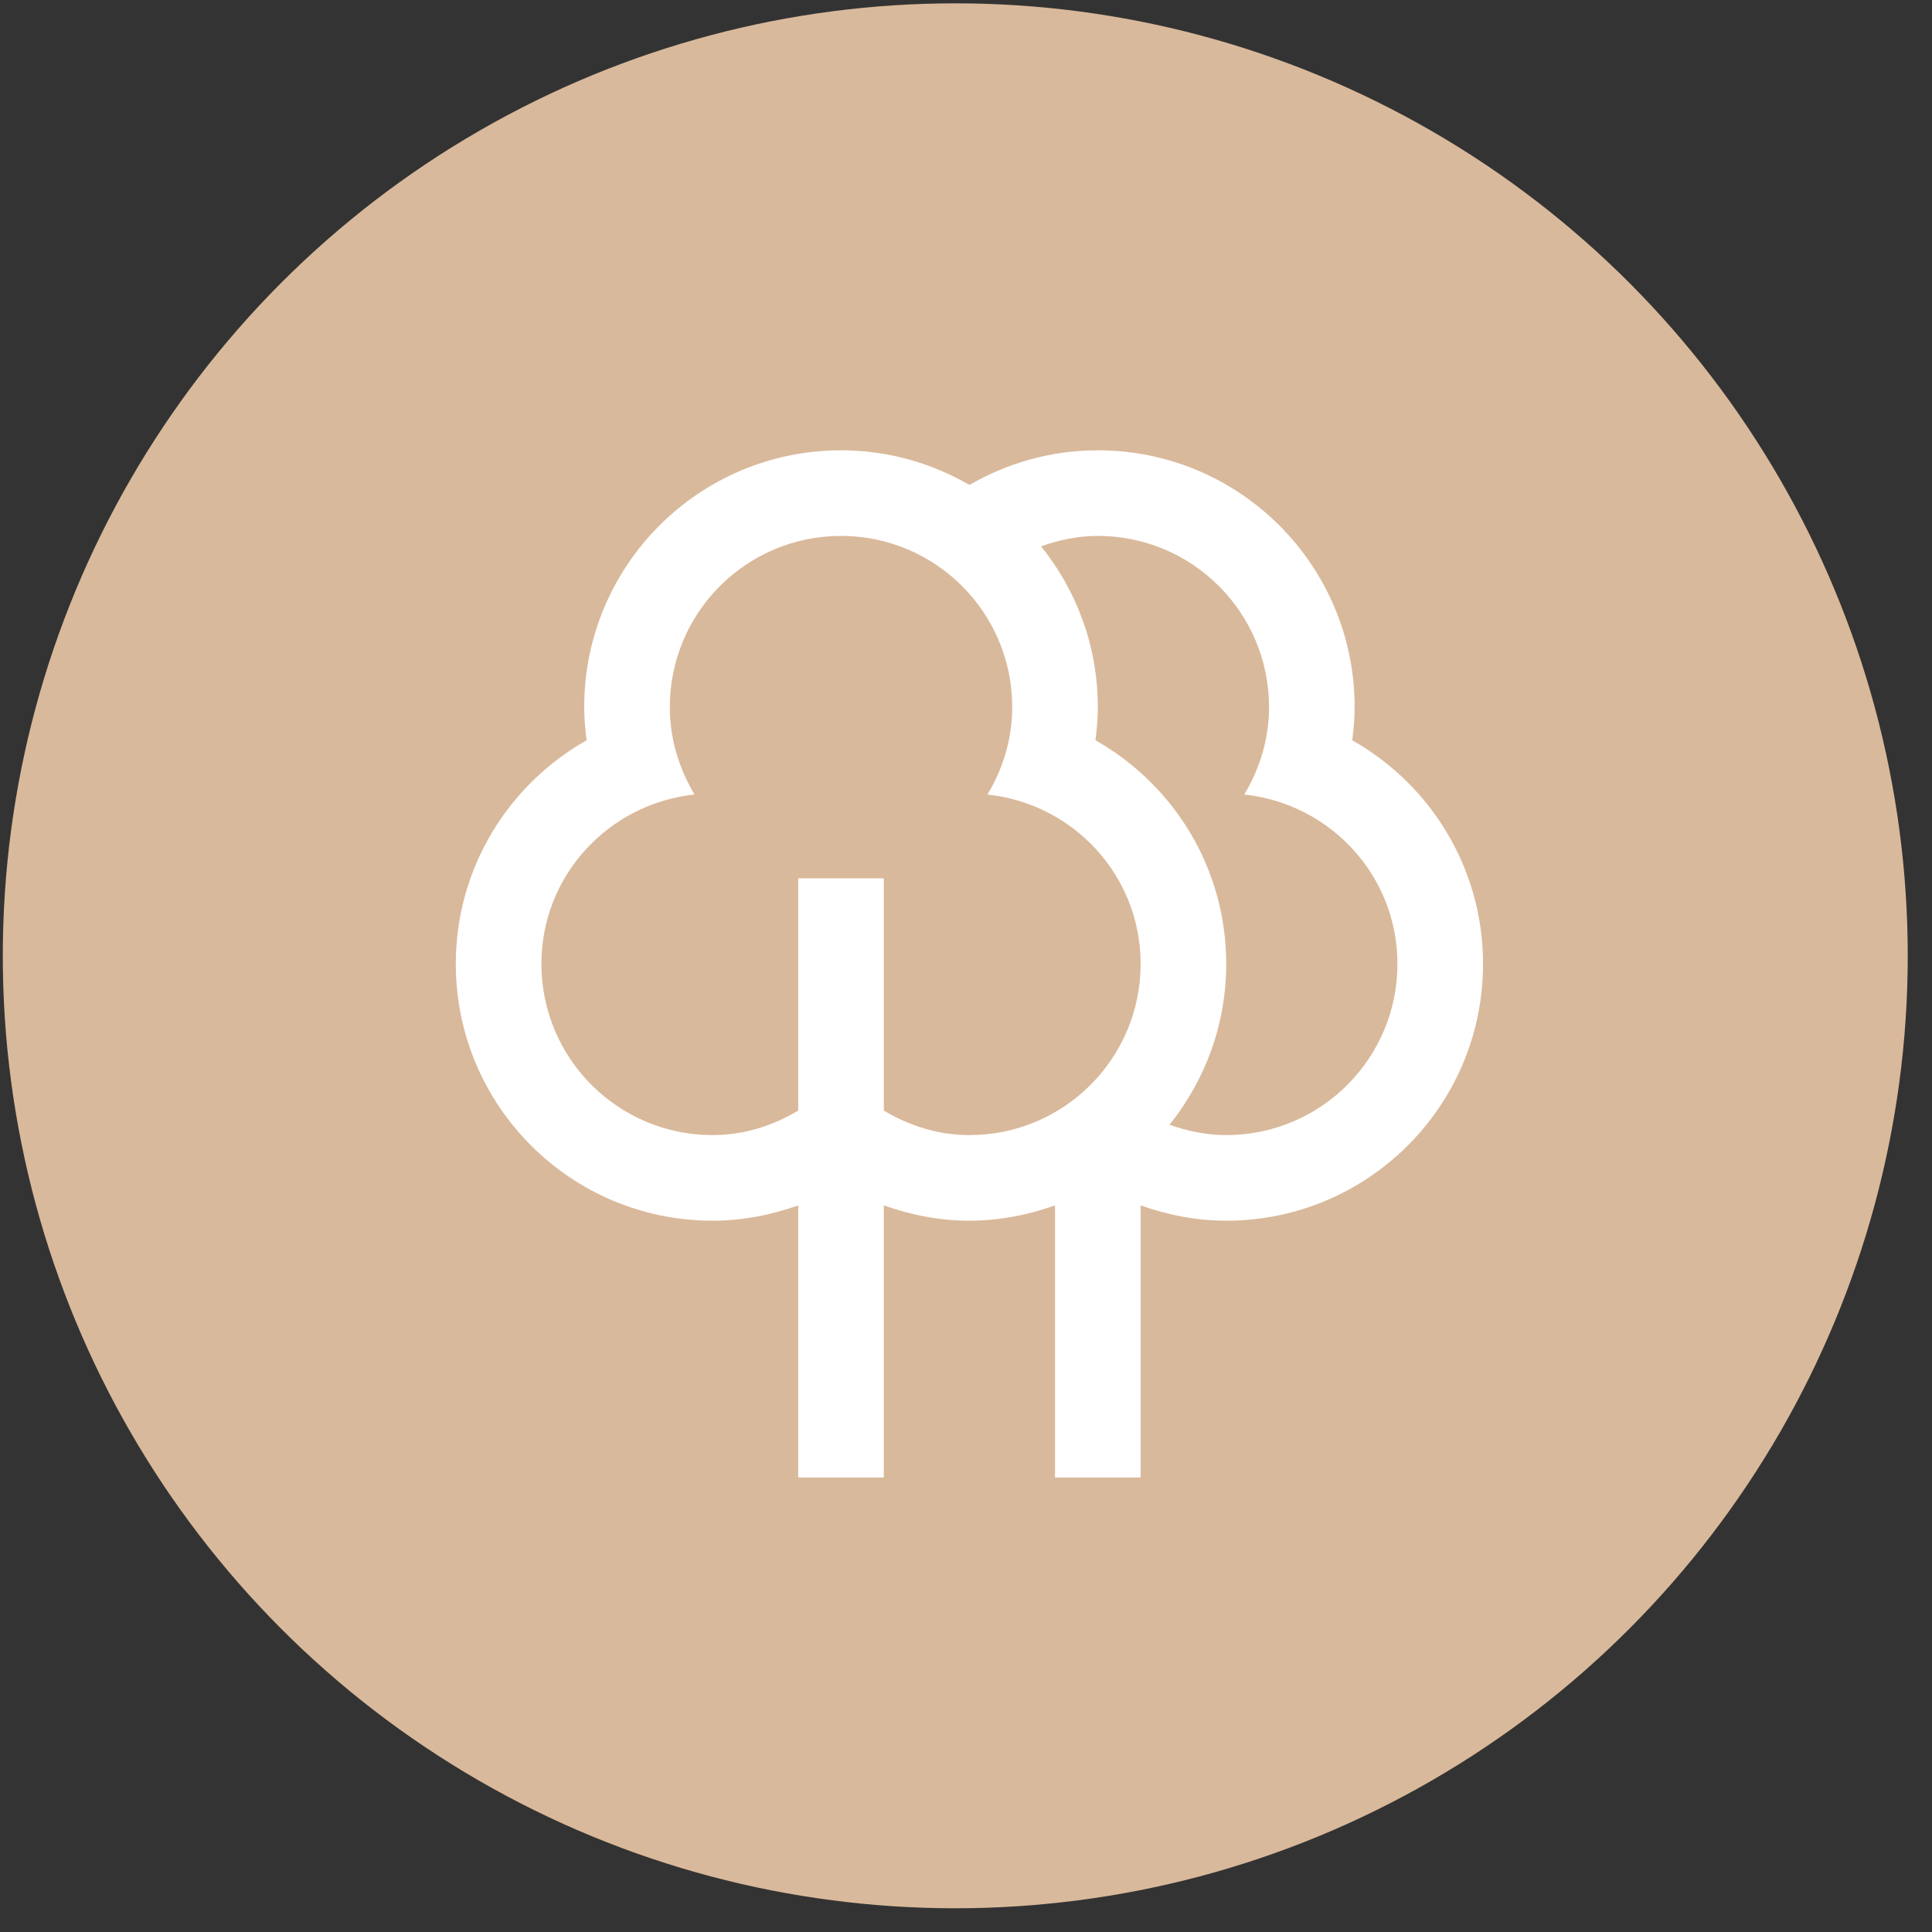
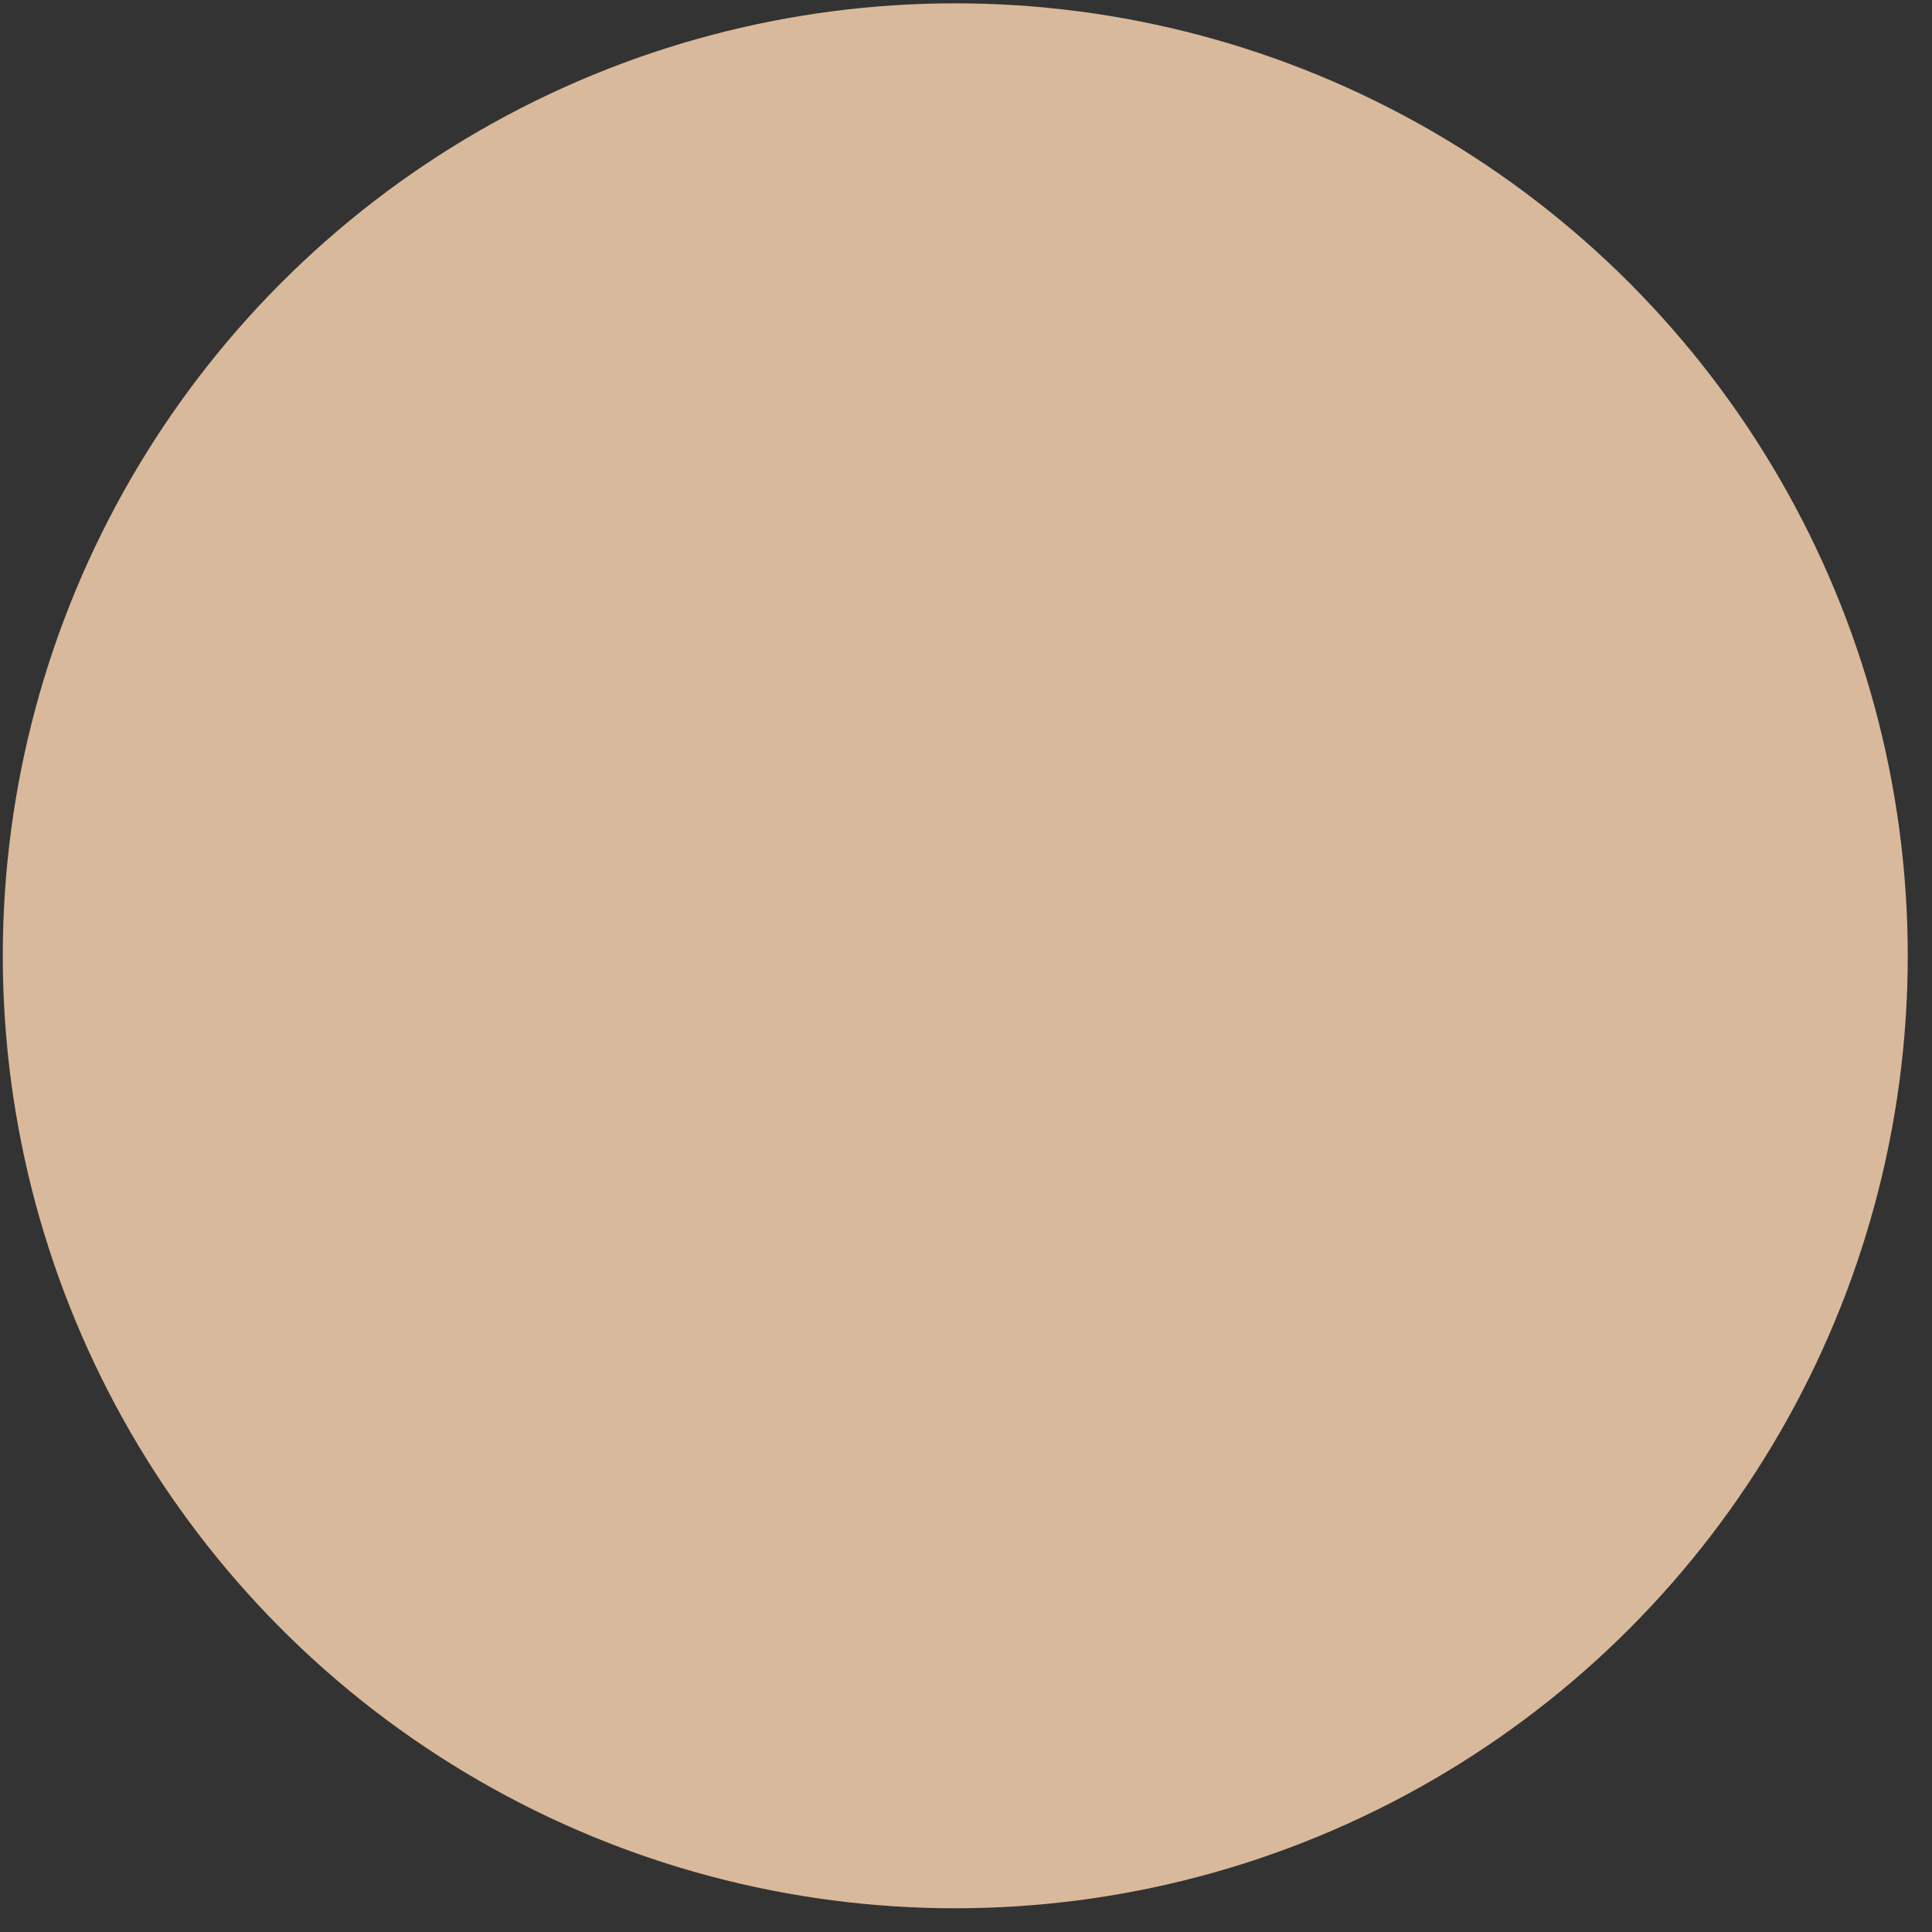
<svg xmlns="http://www.w3.org/2000/svg" width="65" height="65" viewBox="0 0 65 65" fill="none">
  <rect x="0" y="0" width="65" height="65" fill="#333333" stroke="none" />
  <circle cx="32.139" cy="32.157" r="32.045" fill="#D9B99B" />
-   <path d="M45.495 24.906C45.541 24.54 45.575 24.169 45.575 23.79C45.575 19.018 41.706 15.15 36.935 15.15C35.36 15.15 33.886 15.579 32.615 16.316C31.344 15.579 29.871 15.15 28.295 15.15C23.524 15.15 19.655 19.018 19.655 23.79C19.655 24.169 19.689 24.54 19.736 24.906C17.111 26.389 15.335 29.2 15.335 32.429C15.335 37.202 19.204 41.069 23.975 41.069C24.989 41.069 25.953 40.875 26.855 40.554V49.709H29.735V40.554C30.638 40.875 31.601 41.069 32.615 41.069C33.629 41.069 34.592 40.875 35.495 40.554V49.709H38.375V40.554C39.278 40.875 40.241 41.069 41.255 41.069C46.026 41.069 49.895 37.202 49.895 32.429C49.895 29.2 48.12 26.389 45.495 24.906ZM32.615 38.189C31.553 38.189 30.584 37.87 29.735 37.365V29.549H26.855V37.365C26.006 37.87 25.037 38.189 23.975 38.189C20.794 38.189 18.215 35.61 18.215 32.429C18.215 29.457 20.476 27.038 23.367 26.73C22.851 25.867 22.535 24.868 22.535 23.789C22.535 20.608 25.114 18.03 28.295 18.03C31.476 18.03 34.055 20.609 34.055 23.79C34.055 24.869 33.74 25.868 33.222 26.731C36.114 27.039 38.375 29.457 38.375 32.429C38.375 35.61 35.796 38.189 32.615 38.189ZM41.255 38.189C40.583 38.189 39.947 38.052 39.345 37.841C40.538 36.358 41.255 34.48 41.255 32.429C41.255 29.2 39.48 26.389 36.855 24.906C36.901 24.54 36.935 24.169 36.935 23.79C36.935 21.74 36.218 19.861 35.025 18.38C35.626 18.167 36.263 18.03 36.935 18.03C40.116 18.03 42.695 20.609 42.695 23.79C42.695 24.869 42.38 25.868 41.862 26.731C44.754 27.039 47.015 29.457 47.015 32.429C47.015 35.61 44.436 38.189 41.255 38.189Z" fill="white" />
</svg>